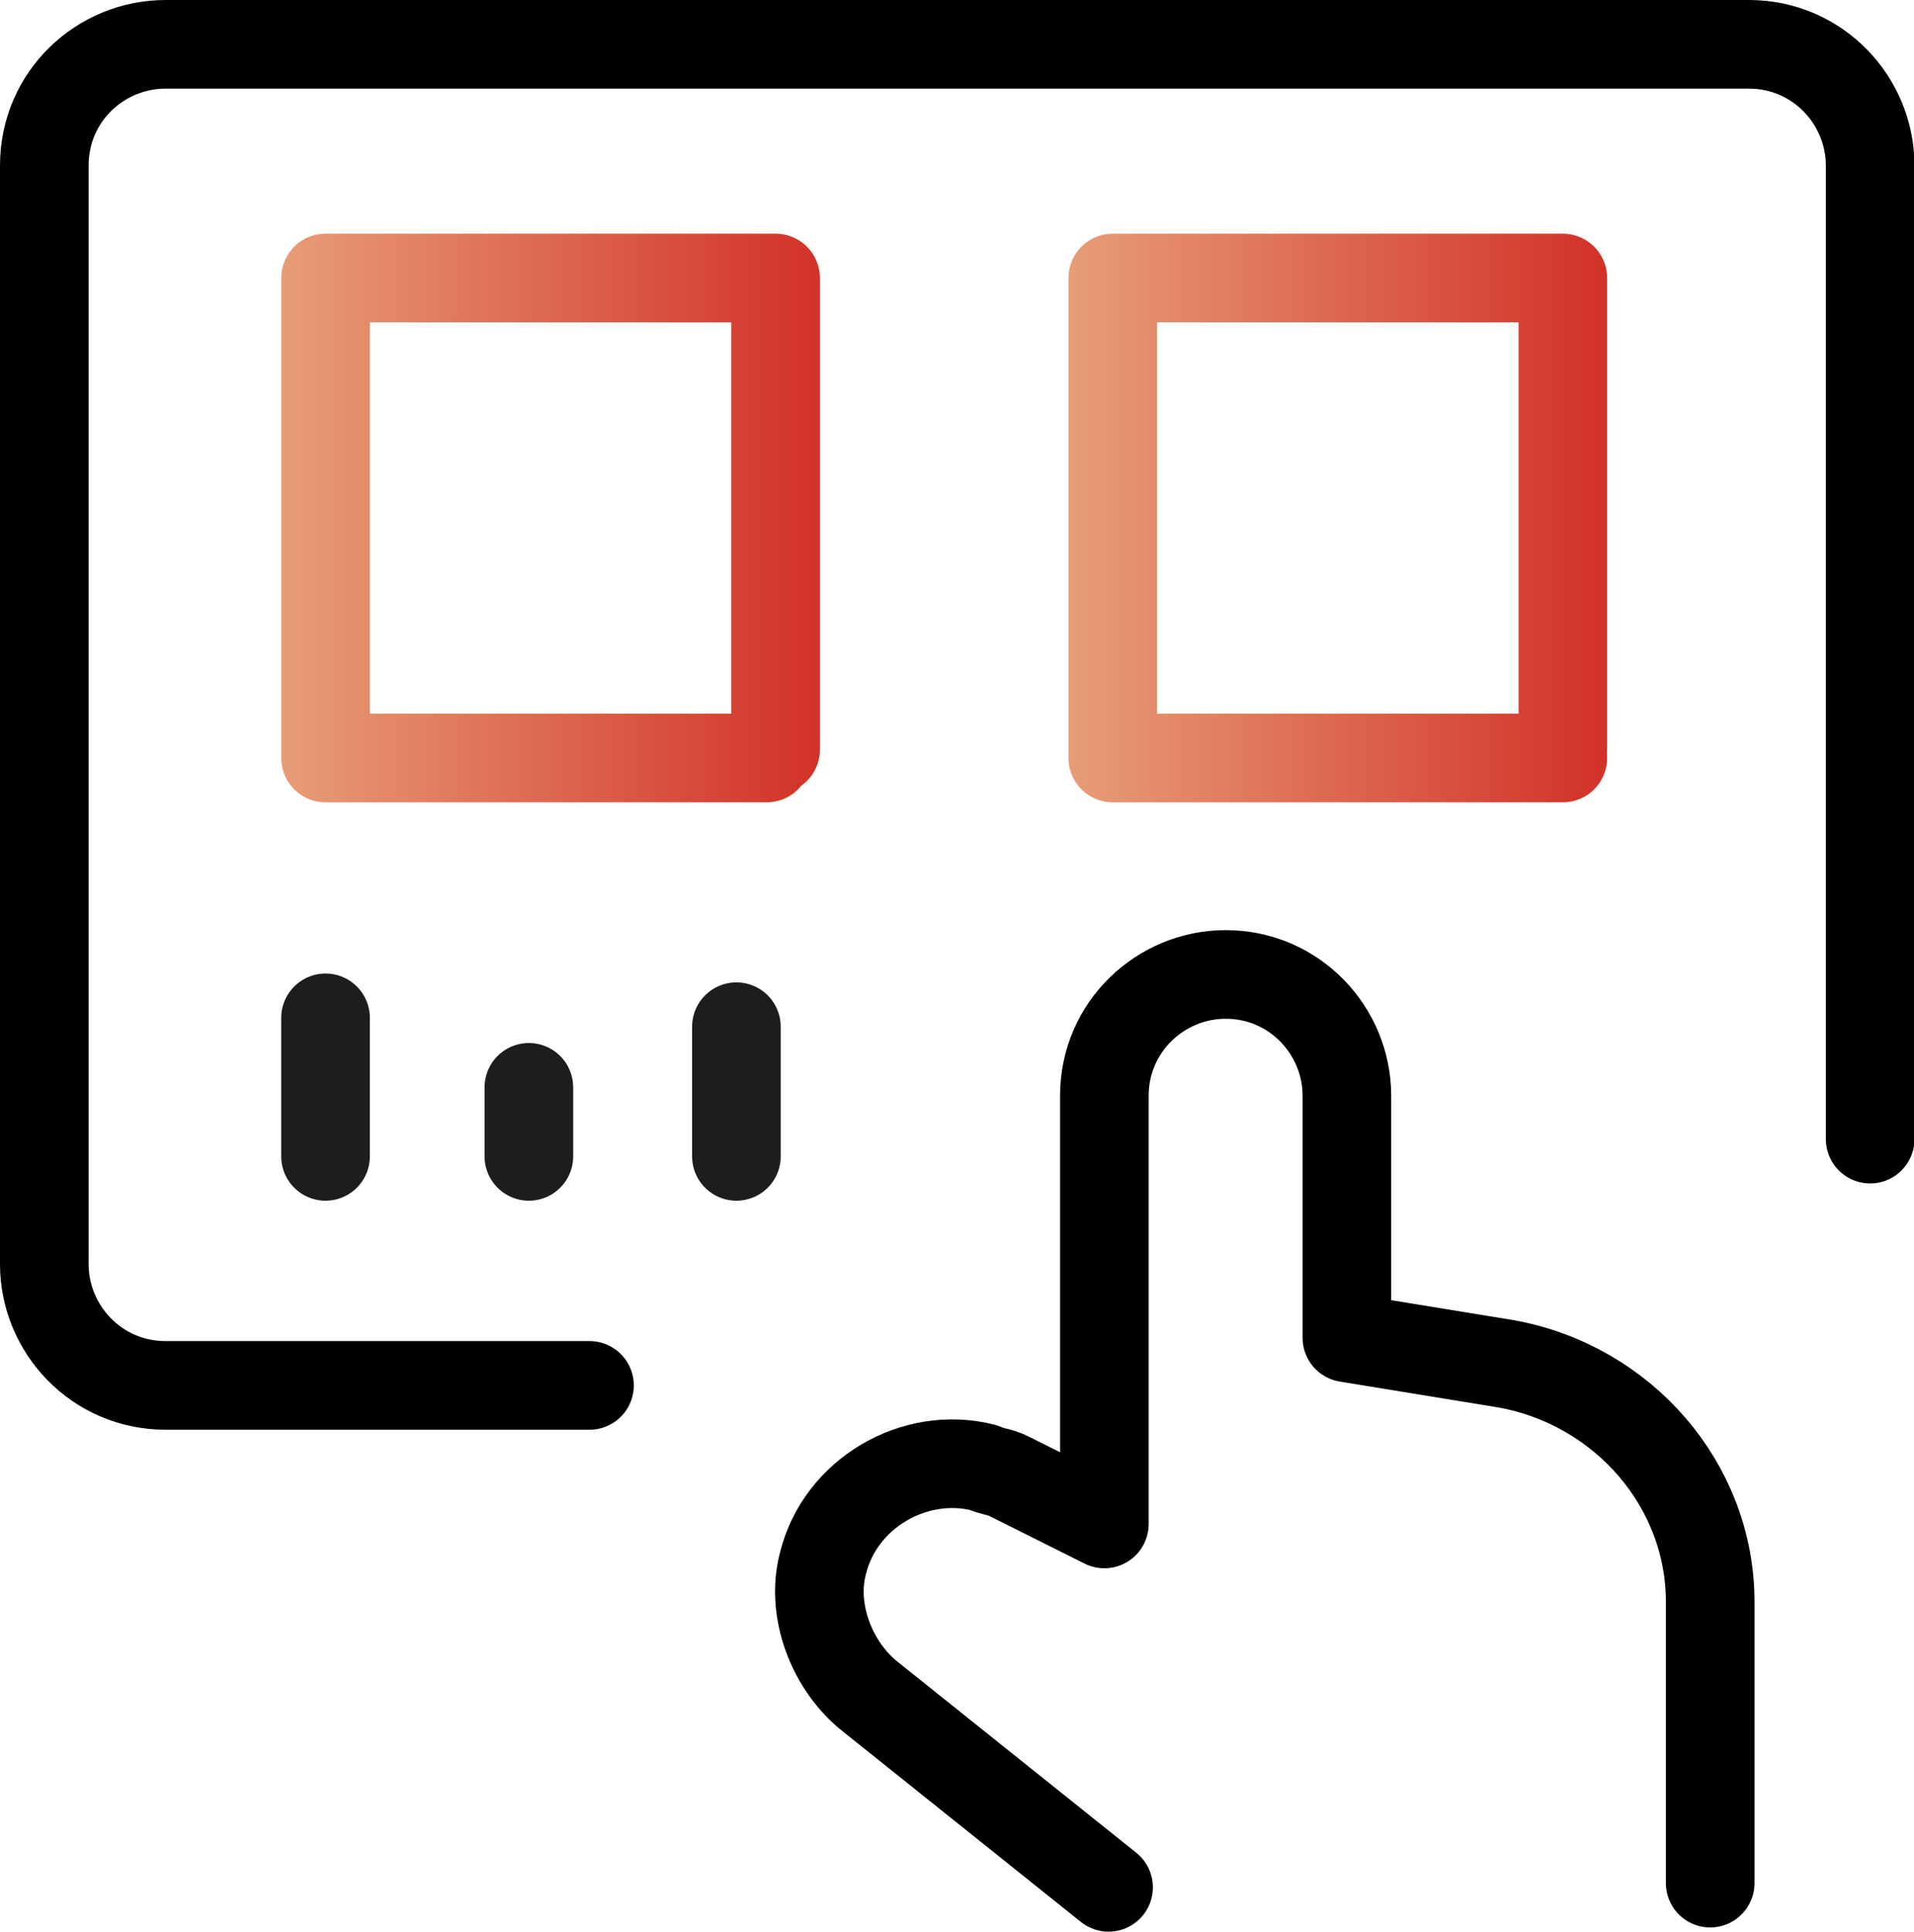
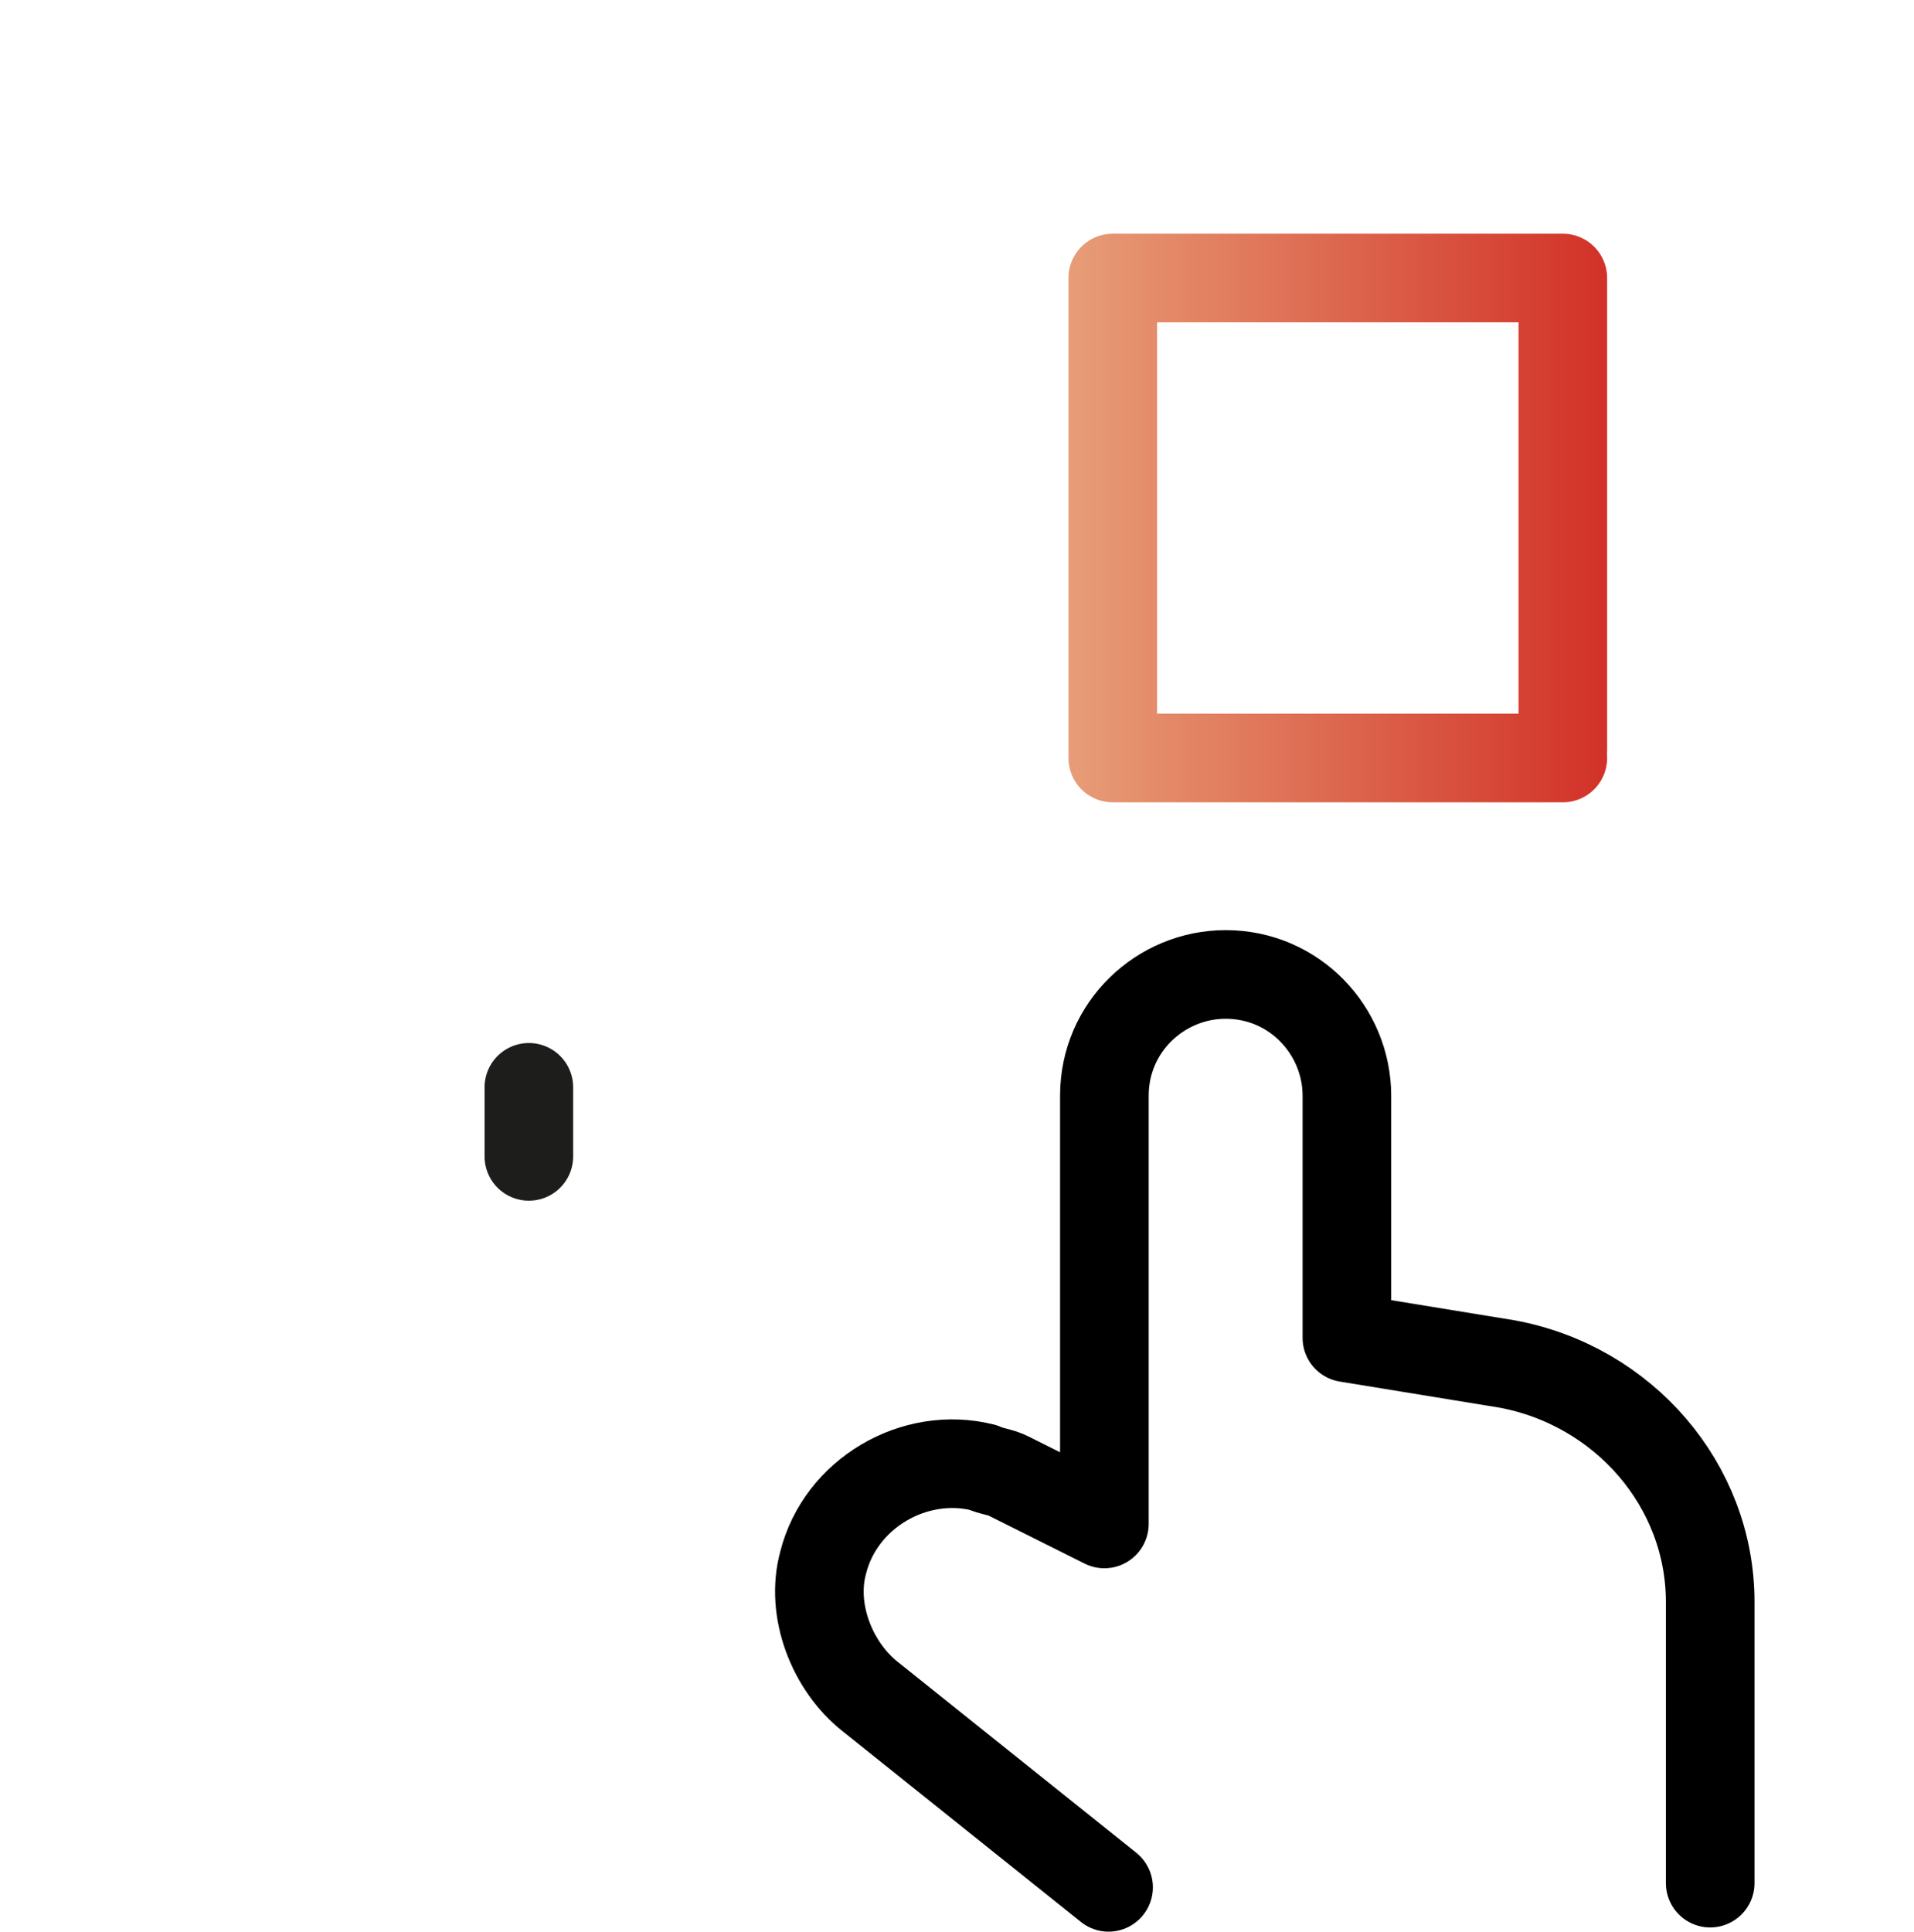
<svg xmlns="http://www.w3.org/2000/svg" xmlns:xlink="http://www.w3.org/1999/xlink" viewBox="0 0 41.04 41.41">
  <defs>
    <style>.f{stroke:#1d1d1b;}.f,.g,.h,.i{fill:none;stroke-linecap:round;stroke-linejoin:round;stroke-width:1.9px;}.g{stroke:#000;}.h{stroke:url(#e);}.i{stroke:url(#d);}</style>
    <linearGradient id="d" x1="6.03" y1="11.11" x2="17.58" y2="11.11" gradientTransform="matrix(1, 0, 0, 1, 0, 0)" gradientUnits="userSpaceOnUse">
      <stop offset="0" stop-color="#e79d77" />
      <stop offset="1" stop-color="#d23128" />
    </linearGradient>
    <linearGradient id="e" x1="22.91" x2="34.46" xlink:href="#d" />
  </defs>
  <g id="a" />
  <g id="b">
    <g id="c">
      <g>
        <path class="g" d="M23.77,40.46l-5.1-4.08c-.83-.65-1.3-1.86-1.02-2.88h0c.37-1.48,1.95-2.41,3.43-2.04,.19,.09,.37,.09,.56,.19l2.04,1.02v-9.18c0-1.48,1.21-2.6,2.6-2.6h0c1.48,0,2.6,1.21,2.6,2.6v5.19l3.43,.56c2.5,.46,4.36,2.6,4.36,5.1v6.03" />
-         <path class="i" d="M16.44,16.25H6.98V5.96h9.65v10.11" />
        <path class="h" d="M33.51,16.25h-9.65V5.96h9.65v10.11" />
-         <path class="f" d="M6.98,24.79v-2.97" />
        <path class="f" d="M11.34,24.79v-1.48" />
-         <path class="f" d="M15.79,24.79v-2.78" />
-         <path class="g" d="M12.64,29.7H3.55c-1.48,0-2.6-1.21-2.6-2.6V3.55C.95,2.06,2.16,.95,3.55,.95H37.5c1.48,0,2.6,1.21,2.6,2.6V24.42" />
      </g>
    </g>
  </g>
</svg>